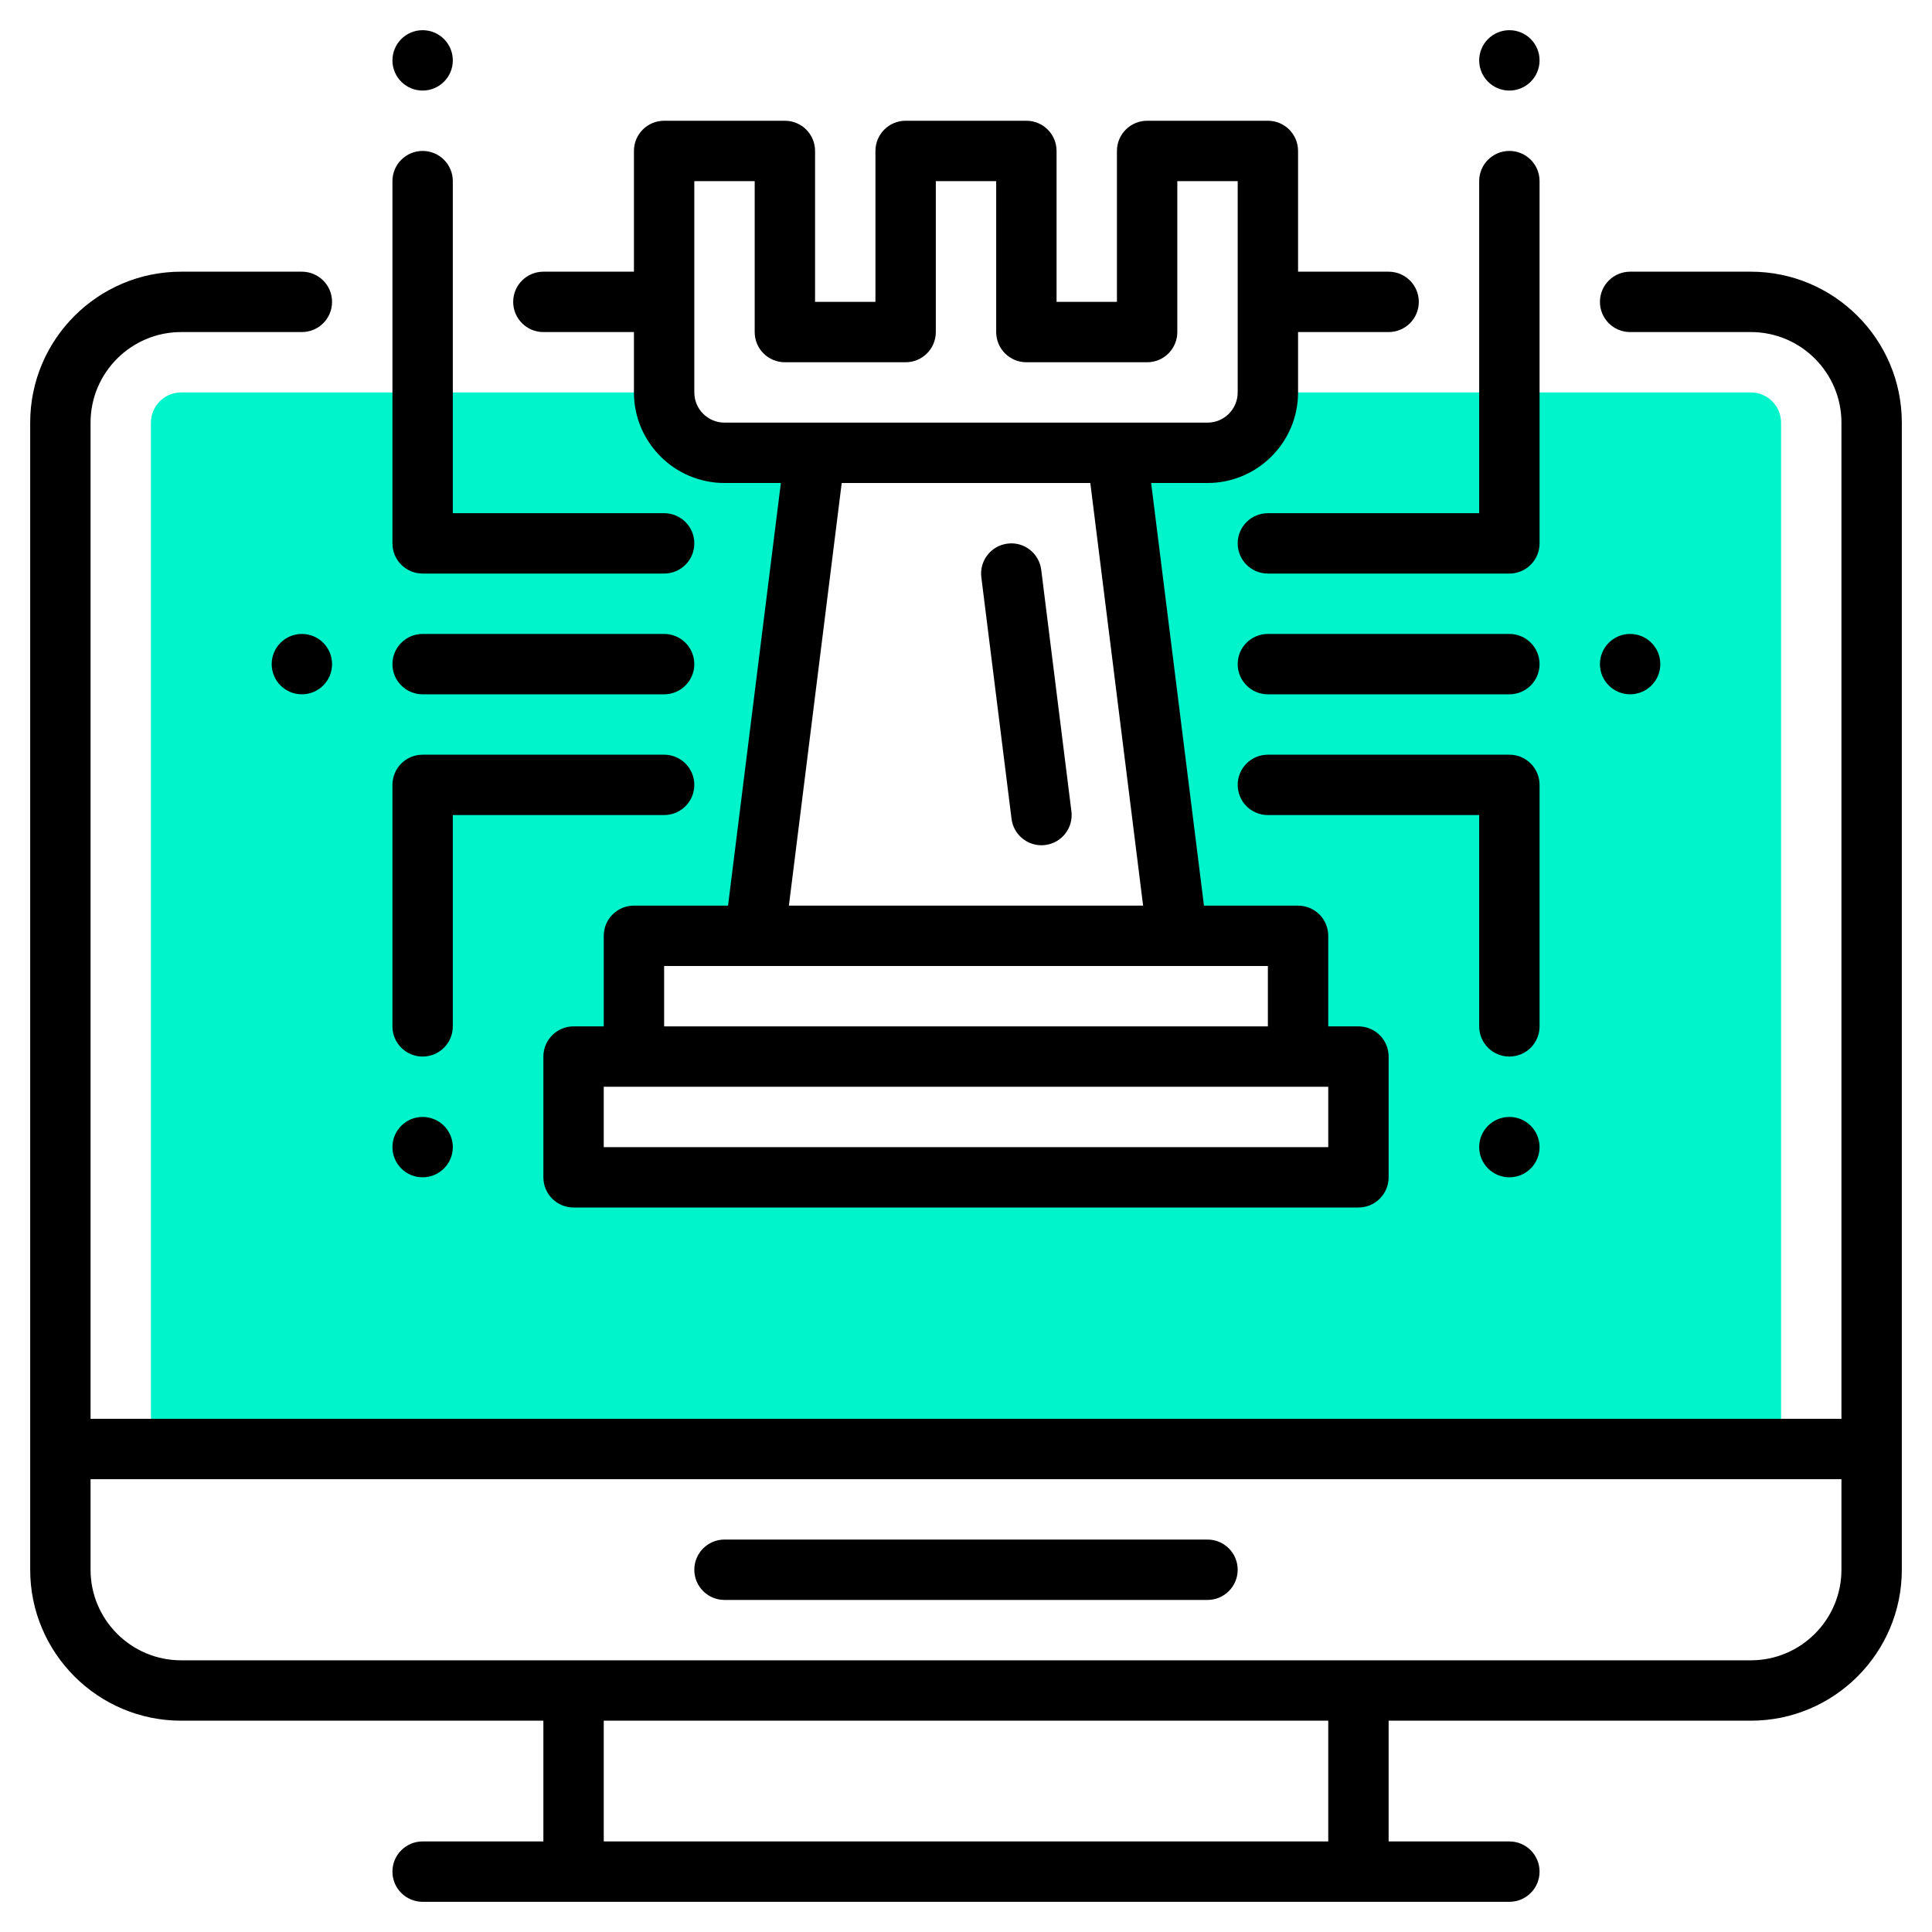
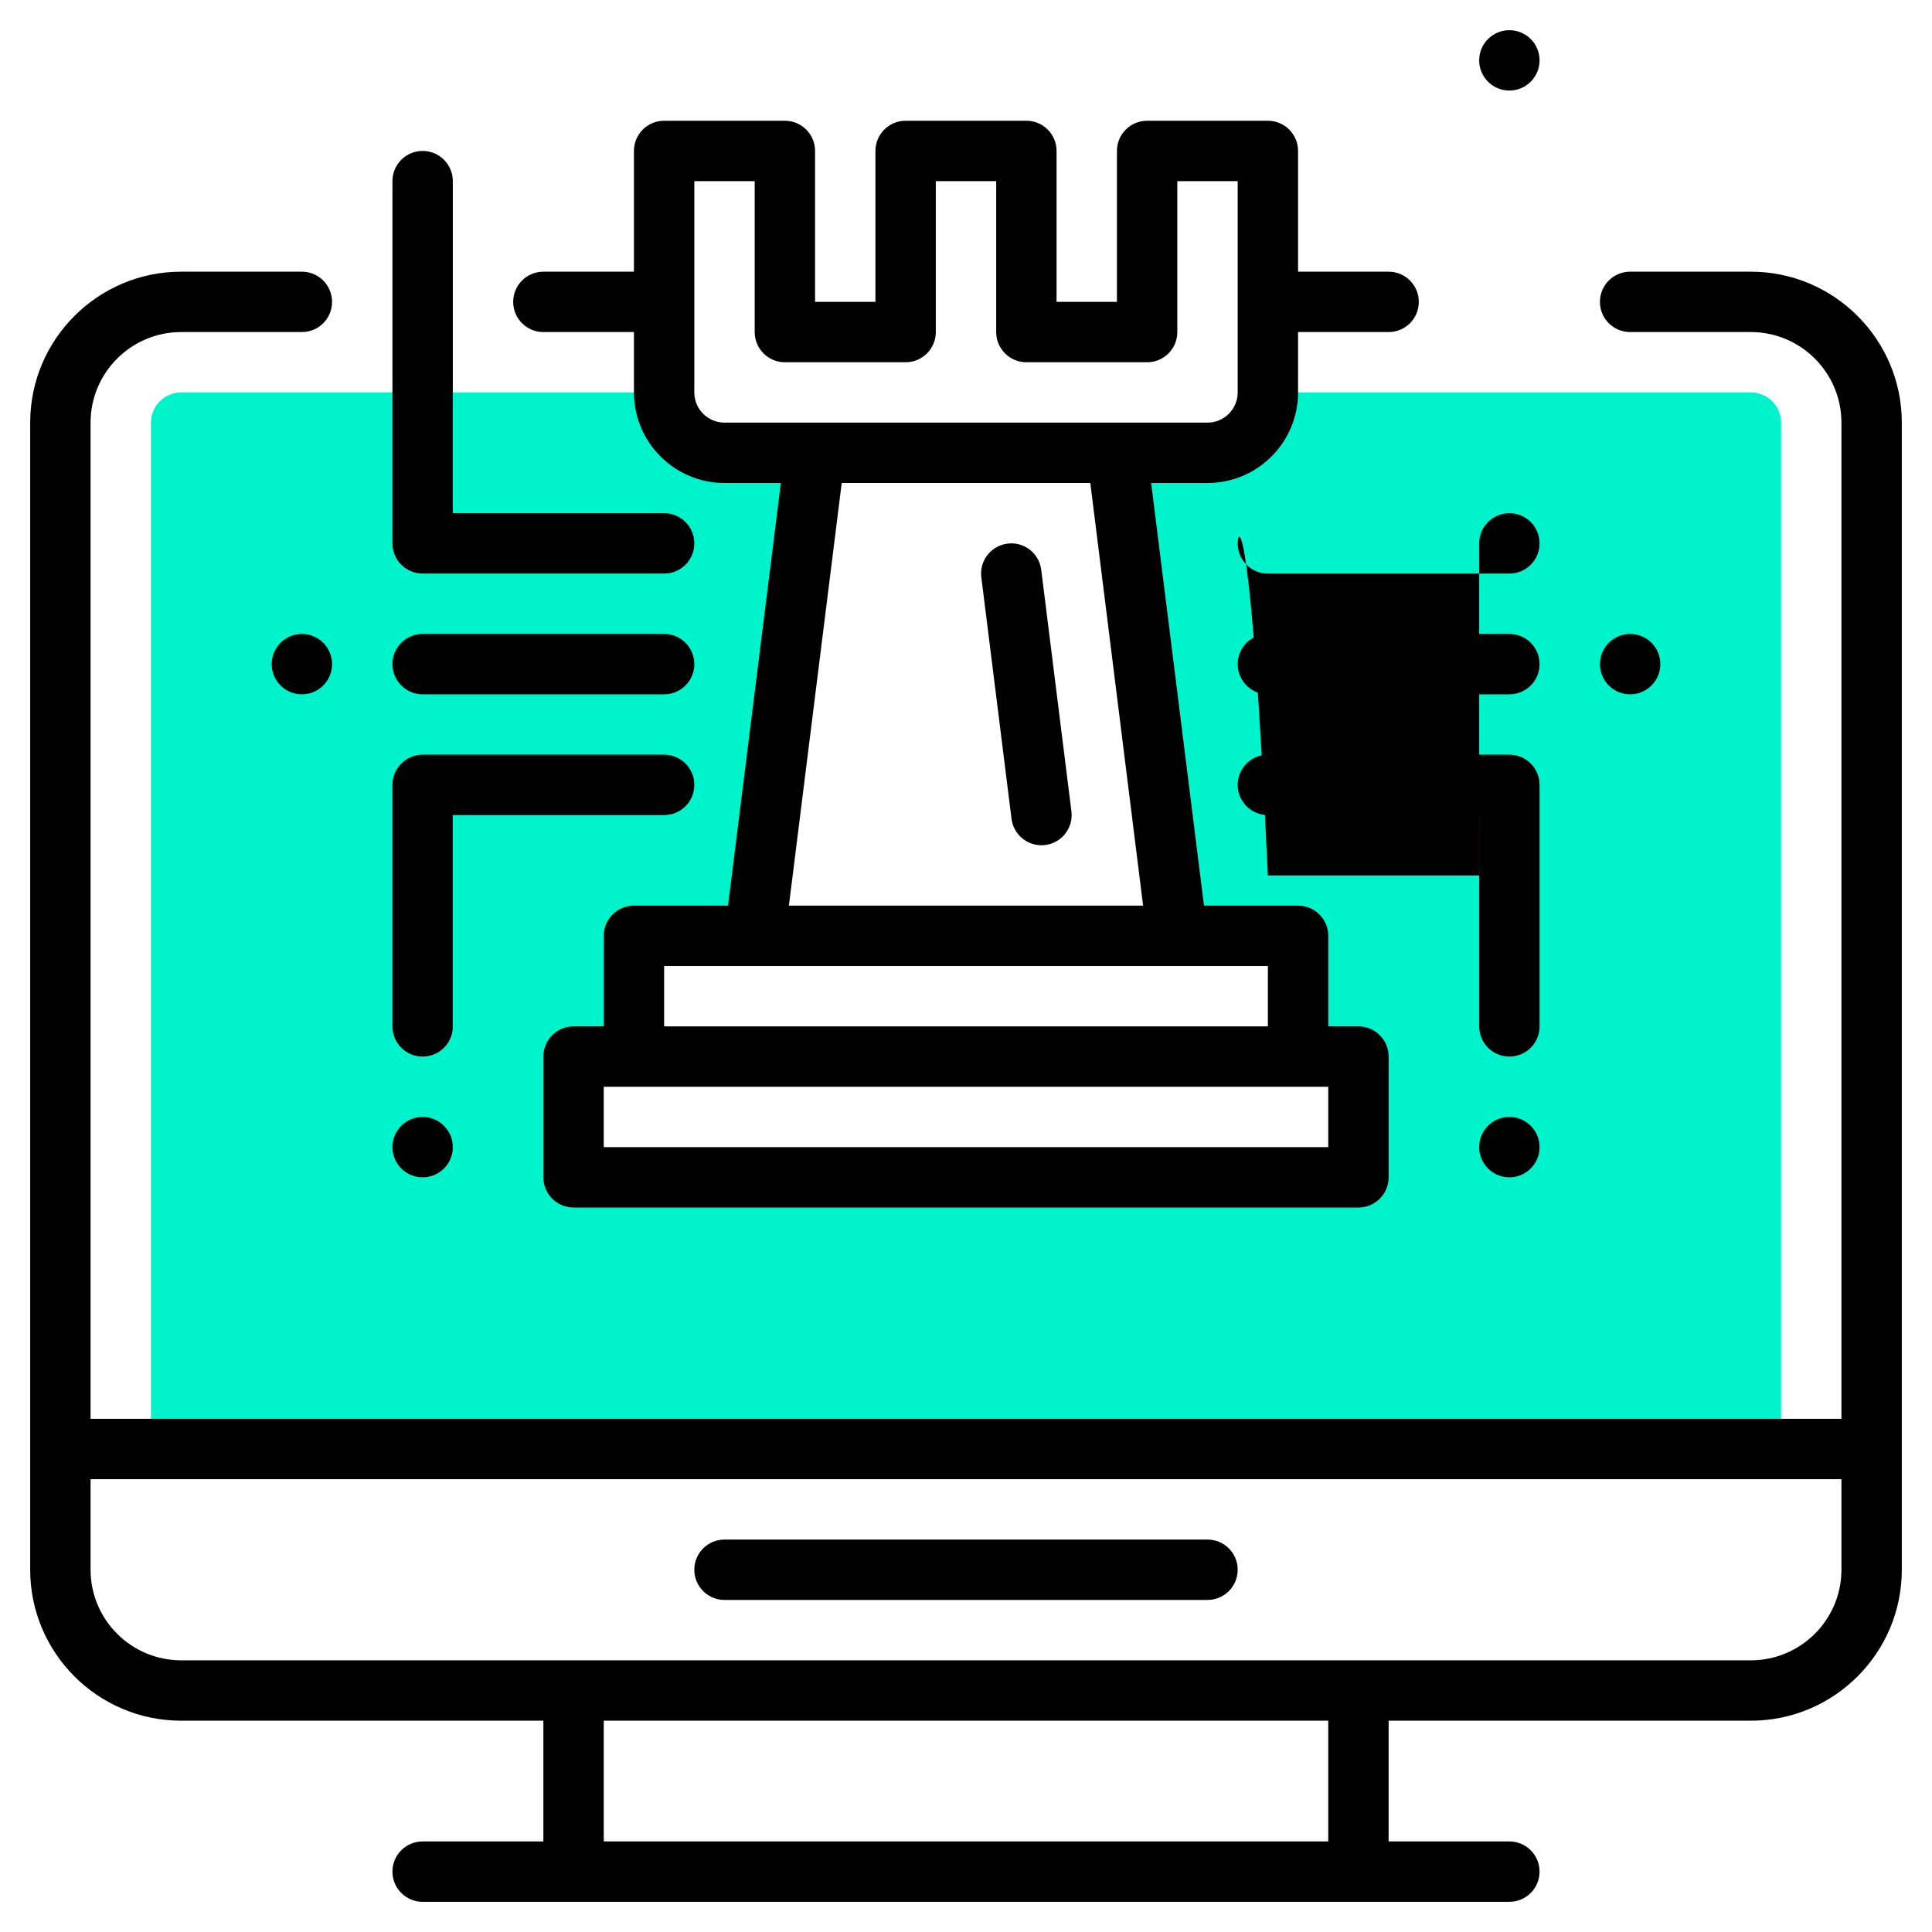
<svg xmlns="http://www.w3.org/2000/svg" id="Layer_1_1_" style="enable-background:new 0 0 64 64;" version="1.1" viewBox="0 0 64 64" xml:space="preserve">
  <g>
    <g>
      <path d="M58,13H42c0,1.105-0.895,2-2,2h-3l2,16h4v4h2v4H19v-4h2v-4h4l2-16h-3c-1.105,0-2-0.895-2-2H6    c-0.552,0-1,0.448-1,1v34h54V14C59,13.448,58.552,13,58,13z" style="fill:#00F4CB;" />
    </g>
    <g>
      <path d="M33.508,27.124C33.571,27.629,34.002,28,34.499,28c0.041,0,0.083-0.002,0.125-0.008c0.548-0.068,0.937-0.568,0.868-1.116    l-1-8c-0.069-0.548-0.567-0.939-1.116-0.868c-0.548,0.068-0.937,0.568-0.868,1.116L33.508,27.124z" />
      <path d="M58,9h-4c-0.553,0-1,0.448-1,1s0.447,1,1,1h4c1.654,0,3,1.346,3,3v33H3V14c0-1.654,1.346-3,3-3h4c0.553,0,1-0.448,1-1    s-0.447-1-1-1H6c-2.757,0-5,2.243-5,5v38c0,2.757,2.243,5,5,5h12v4h-4c-0.553,0-1,0.448-1,1s0.447,1,1,1h36c0.553,0,1-0.448,1-1    s-0.447-1-1-1h-4v-4h12c2.757,0,5-2.243,5-5V14C63,11.243,60.757,9,58,9z M44,61H20v-4h24V61z M58,55H6c-1.654,0-3-1.346-3-3v-3    h58v3C61,53.654,59.654,55,58,55z" />
      <path d="M18,11h3v2c0,1.654,1.346,3,3,3h1.867l-1.75,14H21c-0.553,0-1,0.448-1,1v3h-1c-0.553,0-1,0.448-1,1v4c0,0.552,0.447,1,1,1    h26c0.553,0,1-0.448,1-1v-4c0-0.552-0.447-1-1-1h-1v-3c0-0.552-0.447-1-1-1h-3.117l-1.75-14H40c1.654,0,3-1.346,3-3v-2h3    c0.553,0,1-0.448,1-1s-0.447-1-1-1h-3V5c0-0.552-0.447-1-1-1h-4c-0.553,0-1,0.448-1,1v5h-2V5c0-0.552-0.447-1-1-1h-4    c-0.553,0-1,0.448-1,1v5h-2V5c0-0.552-0.447-1-1-1h-4c-0.553,0-1,0.448-1,1v4h-3c-0.553,0-1,0.448-1,1S17.447,11,18,11z M44,38H20    v-2h24V38z M42,34H22v-2h20V34z M37.867,30H26.133l1.75-14h8.235L37.867,30z M23,6h2v5c0,0.552,0.447,1,1,1h4c0.553,0,1-0.448,1-1    V6h2v5c0,0.552,0.447,1,1,1h4c0.553,0,1-0.448,1-1V6h2v7c0,0.551-0.448,1-1,1H24c-0.552,0-1-0.449-1-1V6z" />
      <circle cx="50" cy="2" r="1" />
      <circle cx="54" cy="22" r="1" />
-       <path d="M41,18c0,0.552,0.447,1,1,1h8c0.553,0,1-0.448,1-1V6c0-0.552-0.447-1-1-1s-1,0.448-1,1v11h-7C41.447,17,41,17.448,41,18z" />
+       <path d="M41,18c0,0.552,0.447,1,1,1h8c0.553,0,1-0.448,1-1c0-0.552-0.447-1-1-1s-1,0.448-1,1v11h-7C41.447,17,41,17.448,41,18z" />
      <circle cx="50" cy="38" r="1" />
      <path d="M51,26c0-0.552-0.447-1-1-1h-8c-0.553,0-1,0.448-1,1s0.447,1,1,1h7v7c0,0.552,0.447,1,1,1s1-0.448,1-1V26z" />
      <path d="M50,21h-8c-0.553,0-1,0.448-1,1s0.447,1,1,1h8c0.553,0,1-0.448,1-1S50.553,21,50,21z" />
-       <circle cx="14" cy="2" r="1" />
      <circle cx="10" cy="22" r="1" />
      <path d="M14,19h8c0.553,0,1-0.448,1-1s-0.447-1-1-1h-7V6c0-0.552-0.447-1-1-1s-1,0.448-1,1v12C13,18.552,13.447,19,14,19z" />
      <circle cx="14" cy="38" r="1" />
      <path d="M14,35c0.553,0,1-0.448,1-1v-7h7c0.553,0,1-0.448,1-1s-0.447-1-1-1h-8c-0.553,0-1,0.448-1,1v8C13,34.552,13.447,35,14,35z    " />
      <path d="M14,23h8c0.553,0,1-0.448,1-1s-0.447-1-1-1h-8c-0.553,0-1,0.448-1,1S13.447,23,14,23z" />
      <path d="M40,51H24c-0.553,0-1,0.448-1,1s0.447,1,1,1h16c0.553,0,1-0.448,1-1S40.553,51,40,51z" />
    </g>
  </g>
</svg>